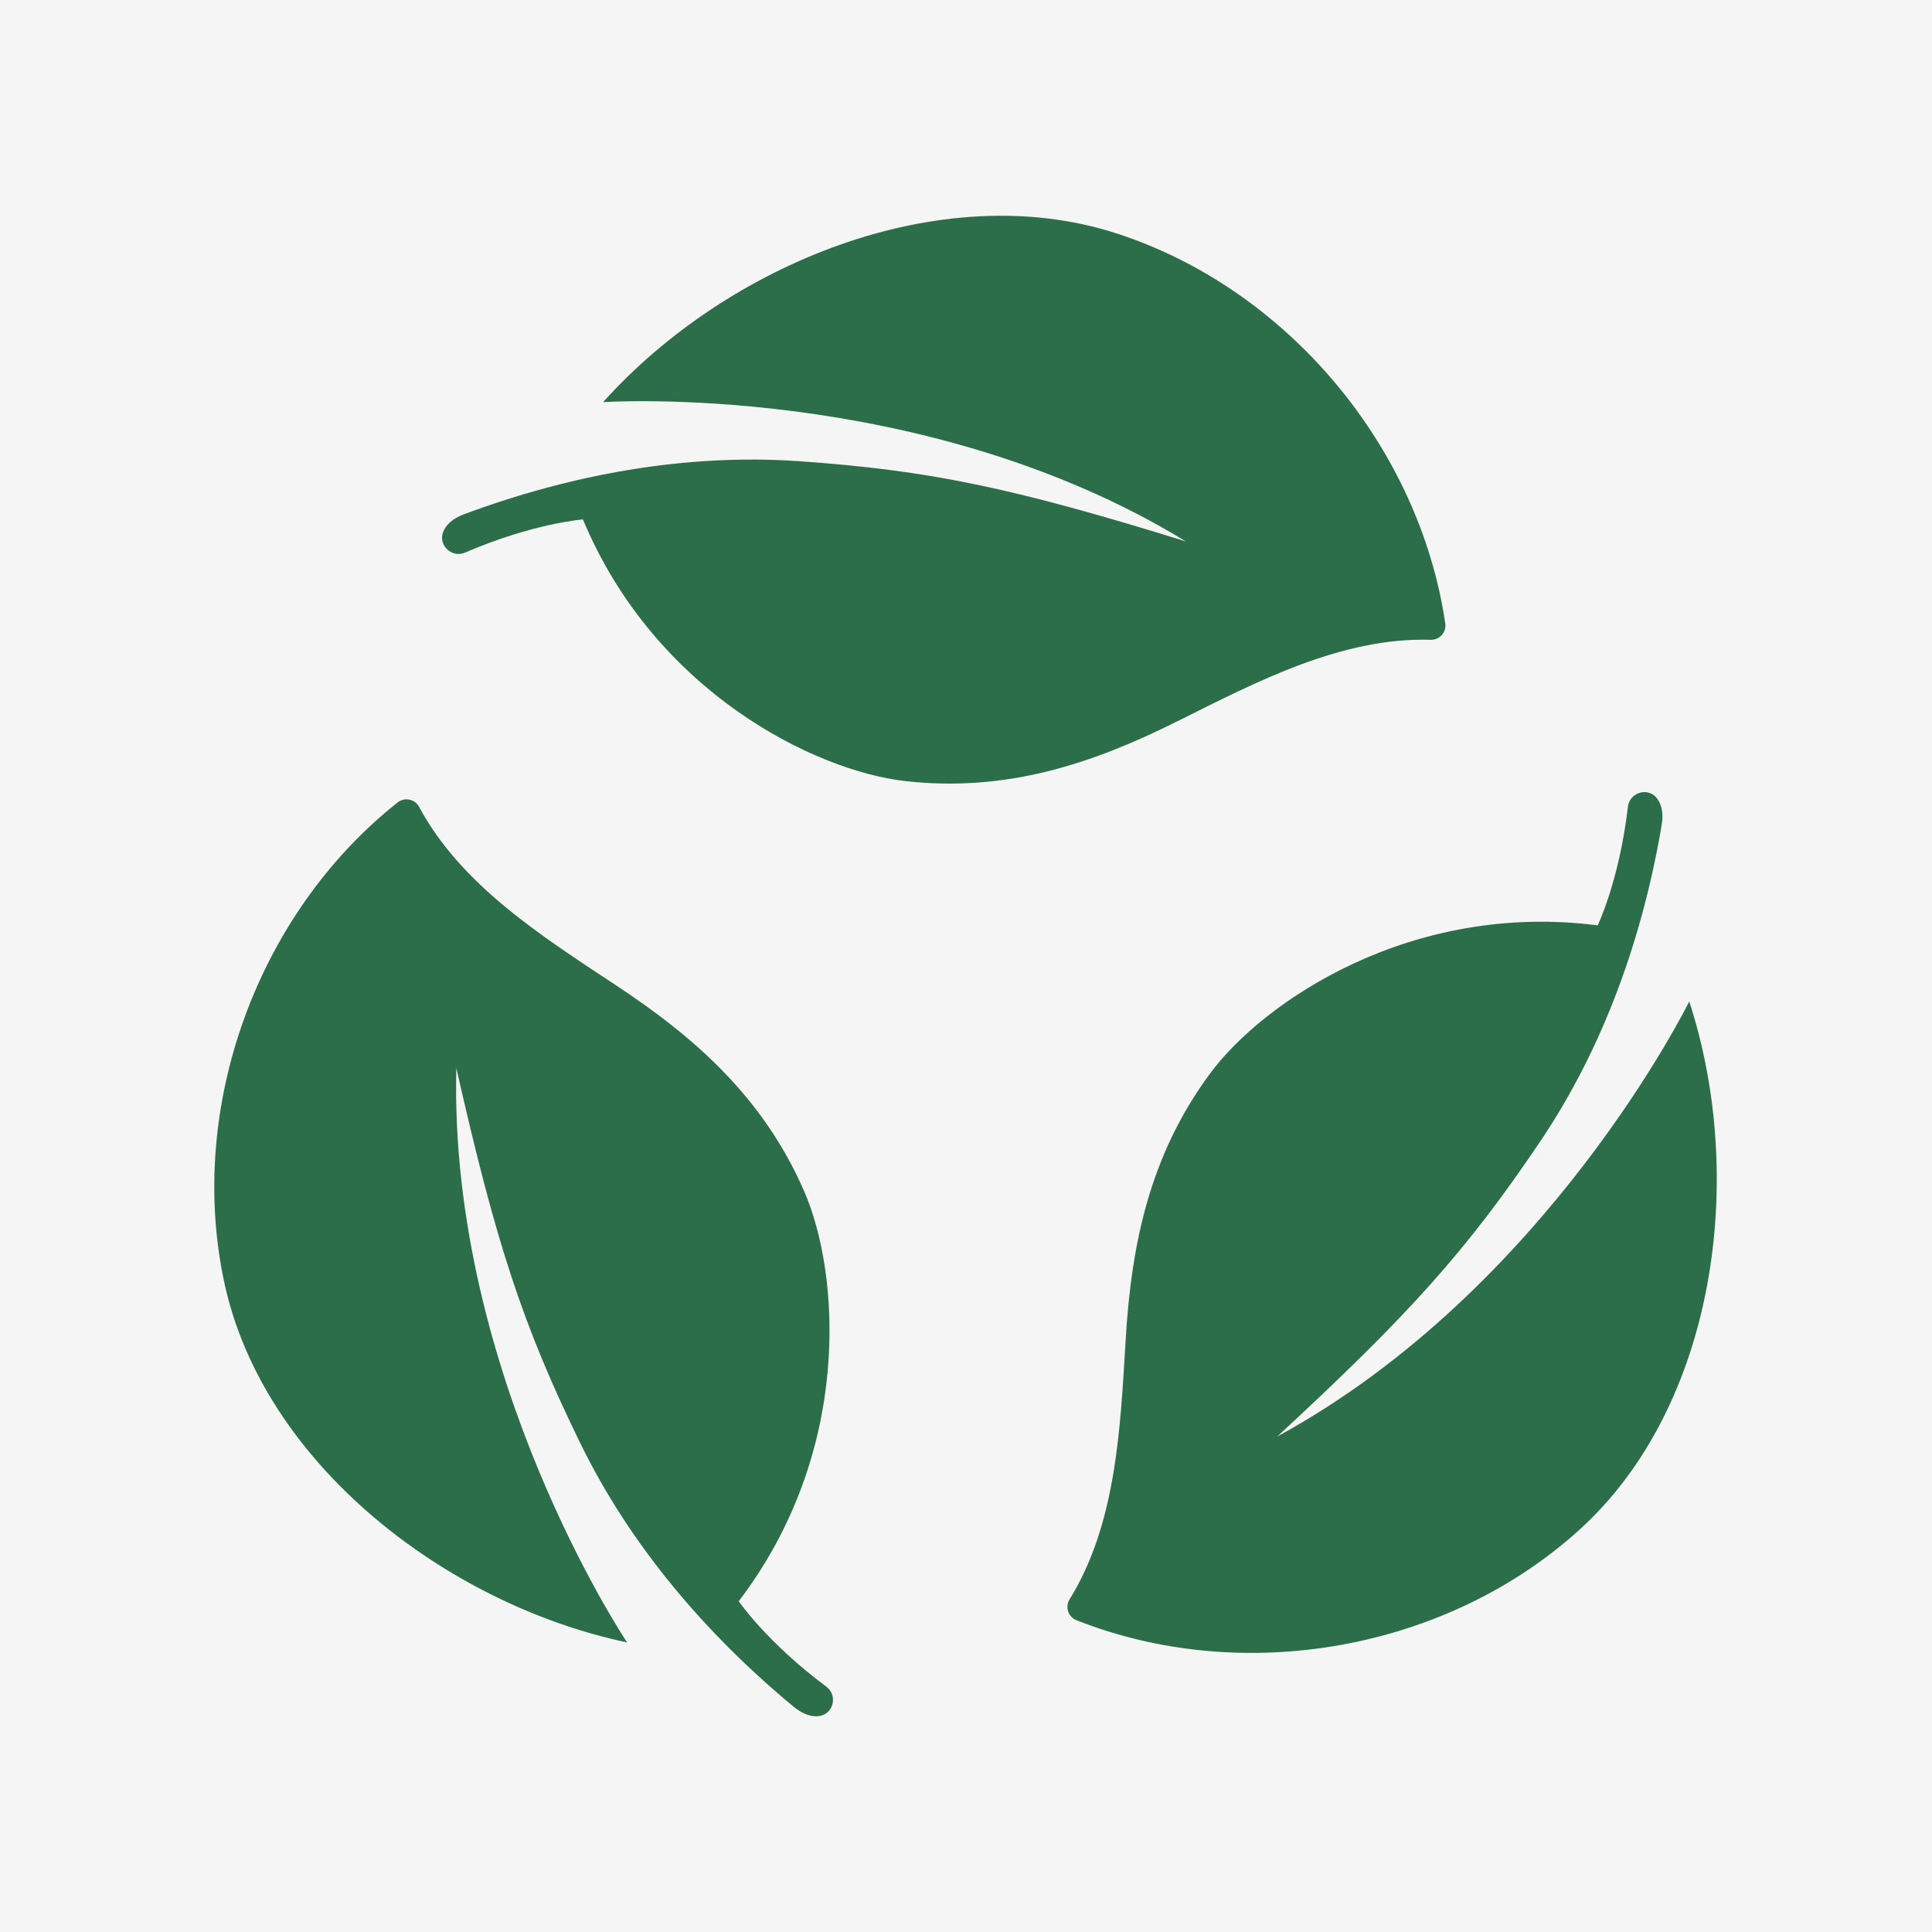
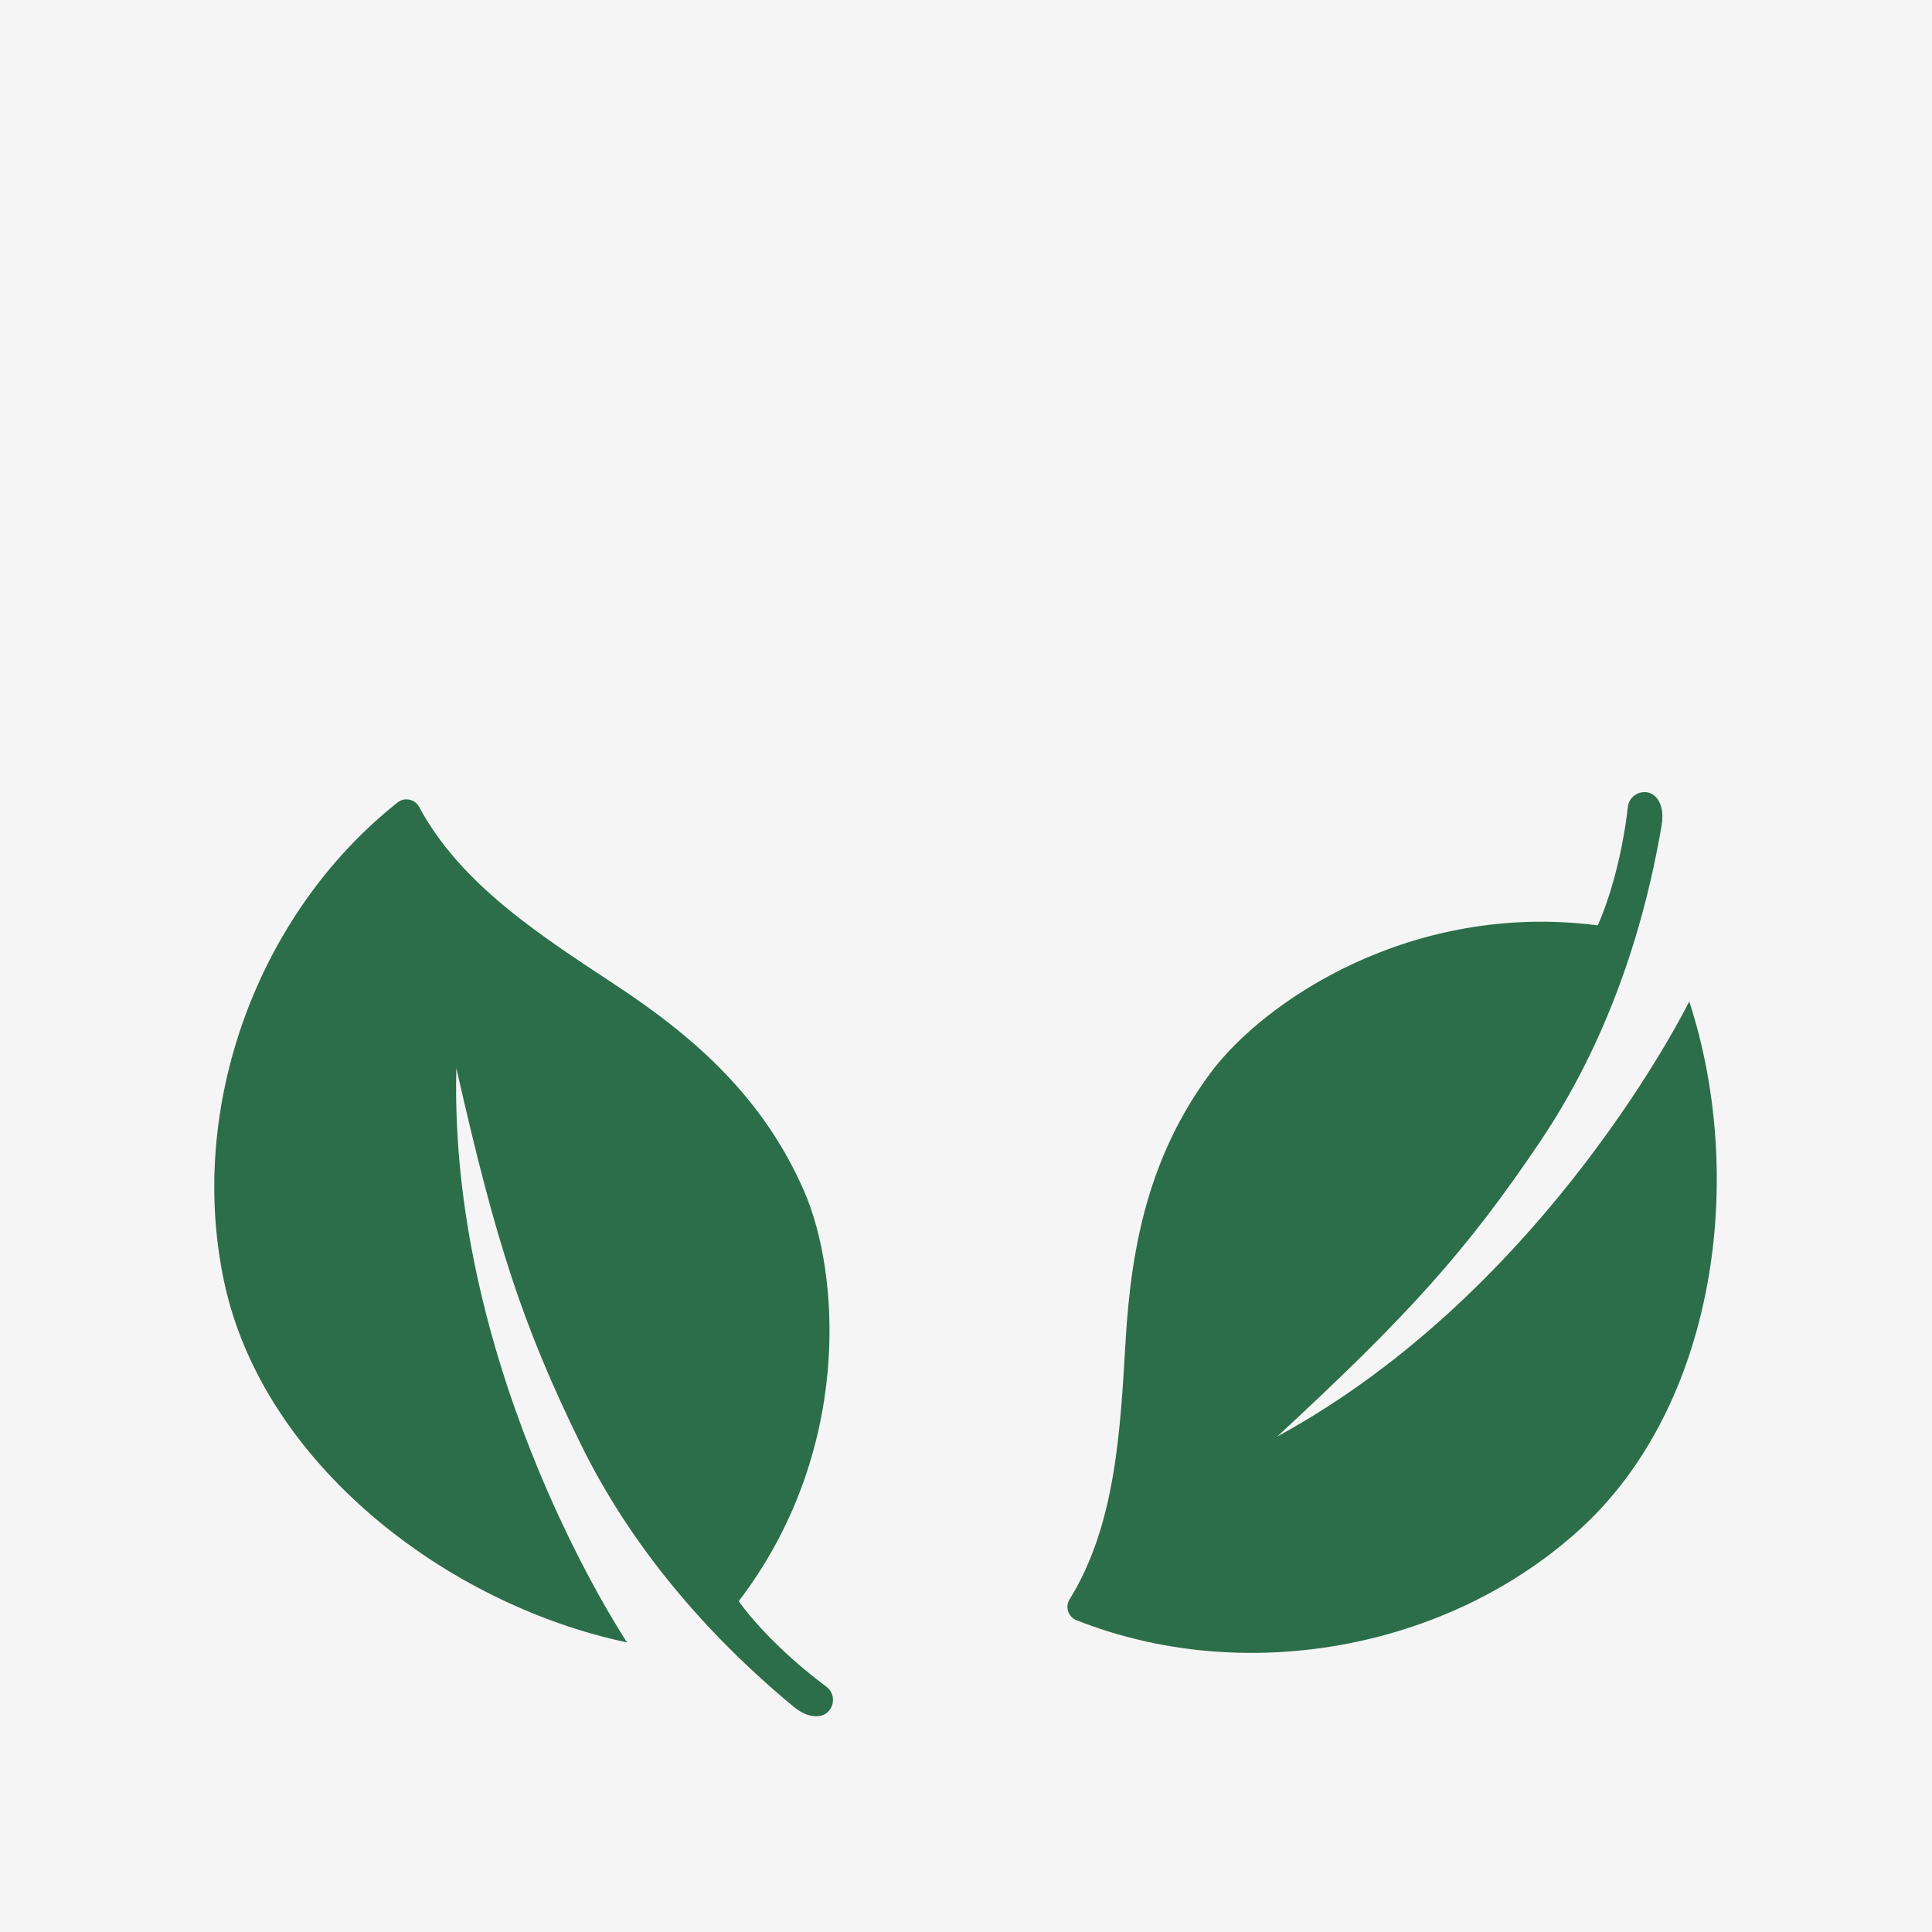
<svg xmlns="http://www.w3.org/2000/svg" id="Layer_1" data-name="Layer 1" viewBox="0 0 600 600">
  <defs>
    <style>      .cls-1 {        fill: #2c6e49;      }      .cls-2 {        fill: #f5f5f5;      }    </style>
  </defs>
  <rect class="cls-2" width="600" height="600" />
  <g>
-     <path class="cls-1" d="M365.75,223.94c-26.43,13.23-53.2,22.2-84.71,18.62-27.67-3.15-77.51-27.36-100.01-81.24,0,0-15.34,1.13-36.6,10.29-4.13,1.78-8.48-2.32-6.78-6.48.84-2.06,2.75-4.06,6.57-5.47,32.97-12.24,68.48-18.86,103.77-16.44,40.92,2.82,67.18,8.44,120.28,24.92-81.62-49.9-180.98-43.25-180.98-43.25,38.41-42.78,104.68-70.1,159.38-52.43,52.97,17.12,94.06,66.16,102.17,121.14.41,2.75-1.76,5.18-4.54,5.1-27.49-.84-53.68,12.82-78.55,25.25Z" />
    <path class="cls-1" d="M254.42,532.93c-2.21.3-4.89-.35-8.02-2.95-27.09-22.44-50.58-49.88-66.12-81.65-18.02-36.85-26.28-62.39-38.56-116.62-2.41,95.63,53.03,178.36,53.03,178.36-56.25-11.87-113.05-55.6-125.1-111.81-11.66-54.43,10.26-114.54,53.83-149.05,2.17-1.72,5.37-1.06,6.68,1.38,13.02,24.23,37.94,40.08,61.14,55.4,24.67,16.28,45.83,34.97,58.48,64.05,11.11,25.53,15.06,80.8-20.36,127.23,0,0,8.65,12.72,27.22,26.55,3.6,2.68,2.23,8.5-2.23,9.11Z" />
    <path class="cls-1" d="M490.31,475.26c-41.31,37.31-104.32,48.38-156,27.91-2.58-1.02-3.6-4.12-2.14-6.48,14.48-23.39,15.75-52.9,17.42-80.65,1.76-29.5,7.37-57.17,26.22-82.67,16.56-22.39,62.45-53.45,120.37-45.99,0,0,6.69-13.85,9.39-36.85.52-4.46,6.25-6.18,9-2.63,1.36,1.76,2.14,4.42,1.46,8.42-5.89,34.68-17.9,68.74-37.65,98.09-22.9,34.03-40.89,53.96-81.72,91.71,84.02-45.73,127.95-135.11,127.95-135.11,17.85,54.66,8.38,125.71-34.29,164.24Z" />
  </g>
</svg>